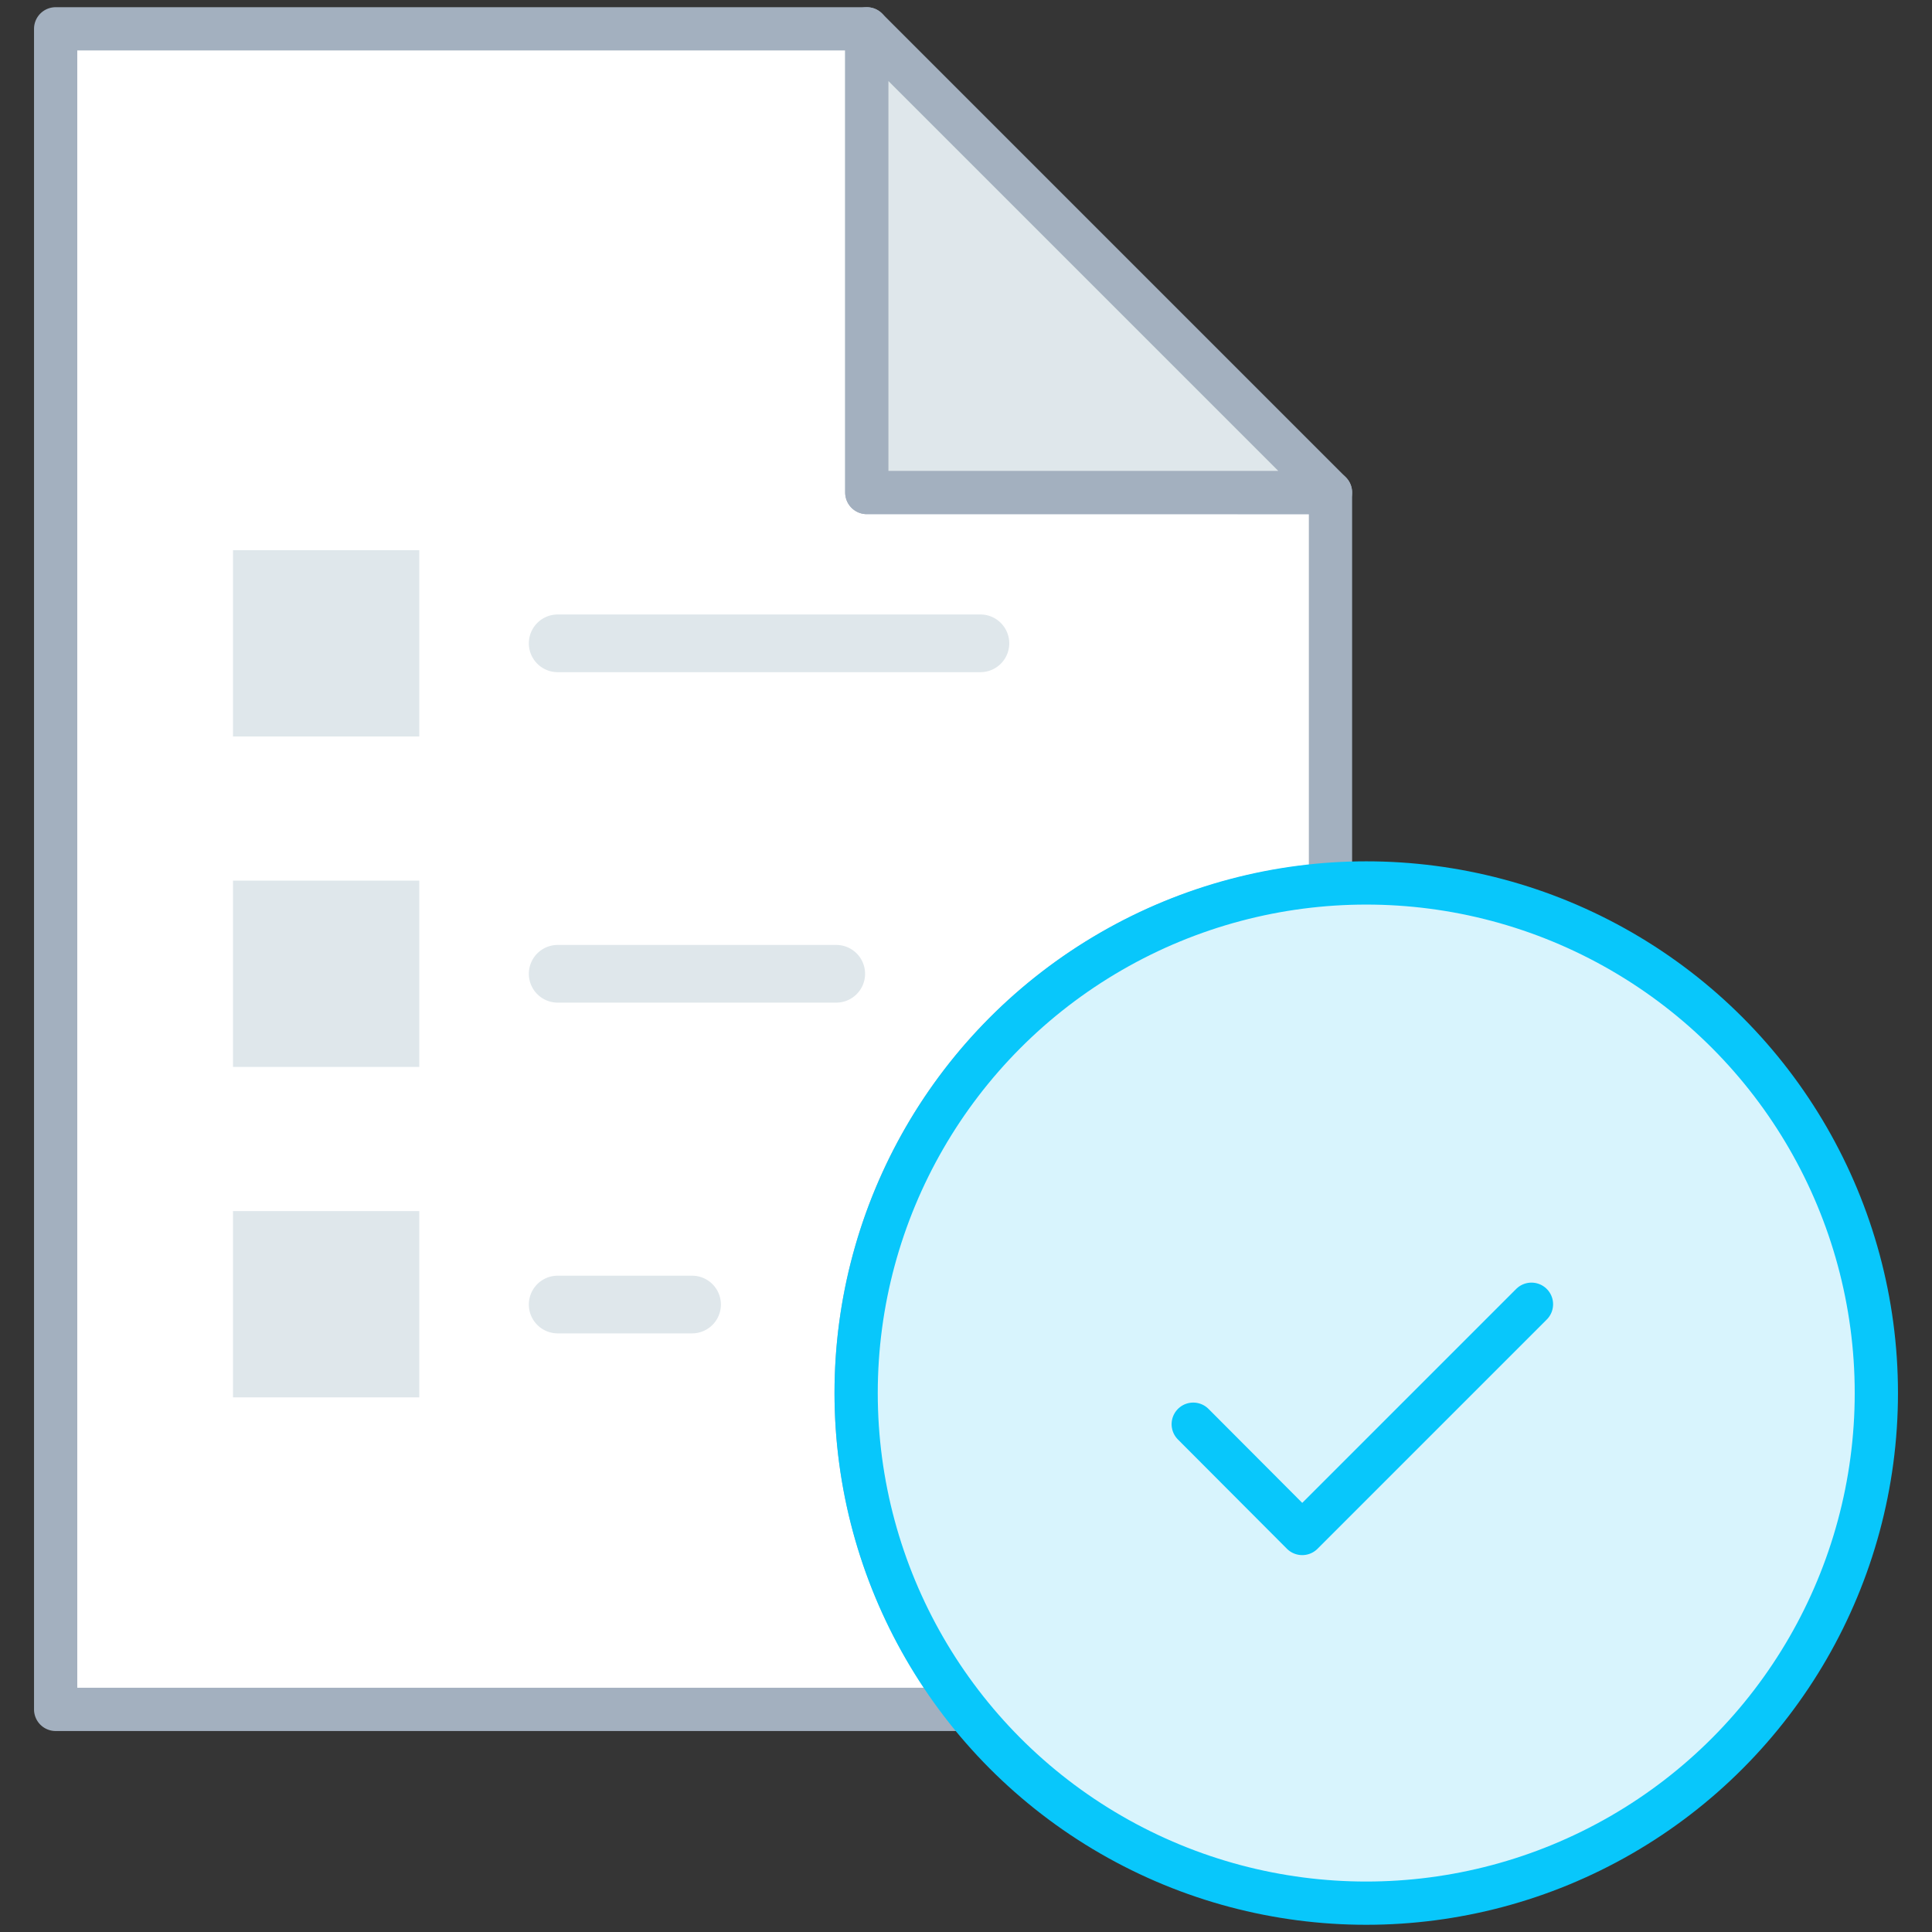
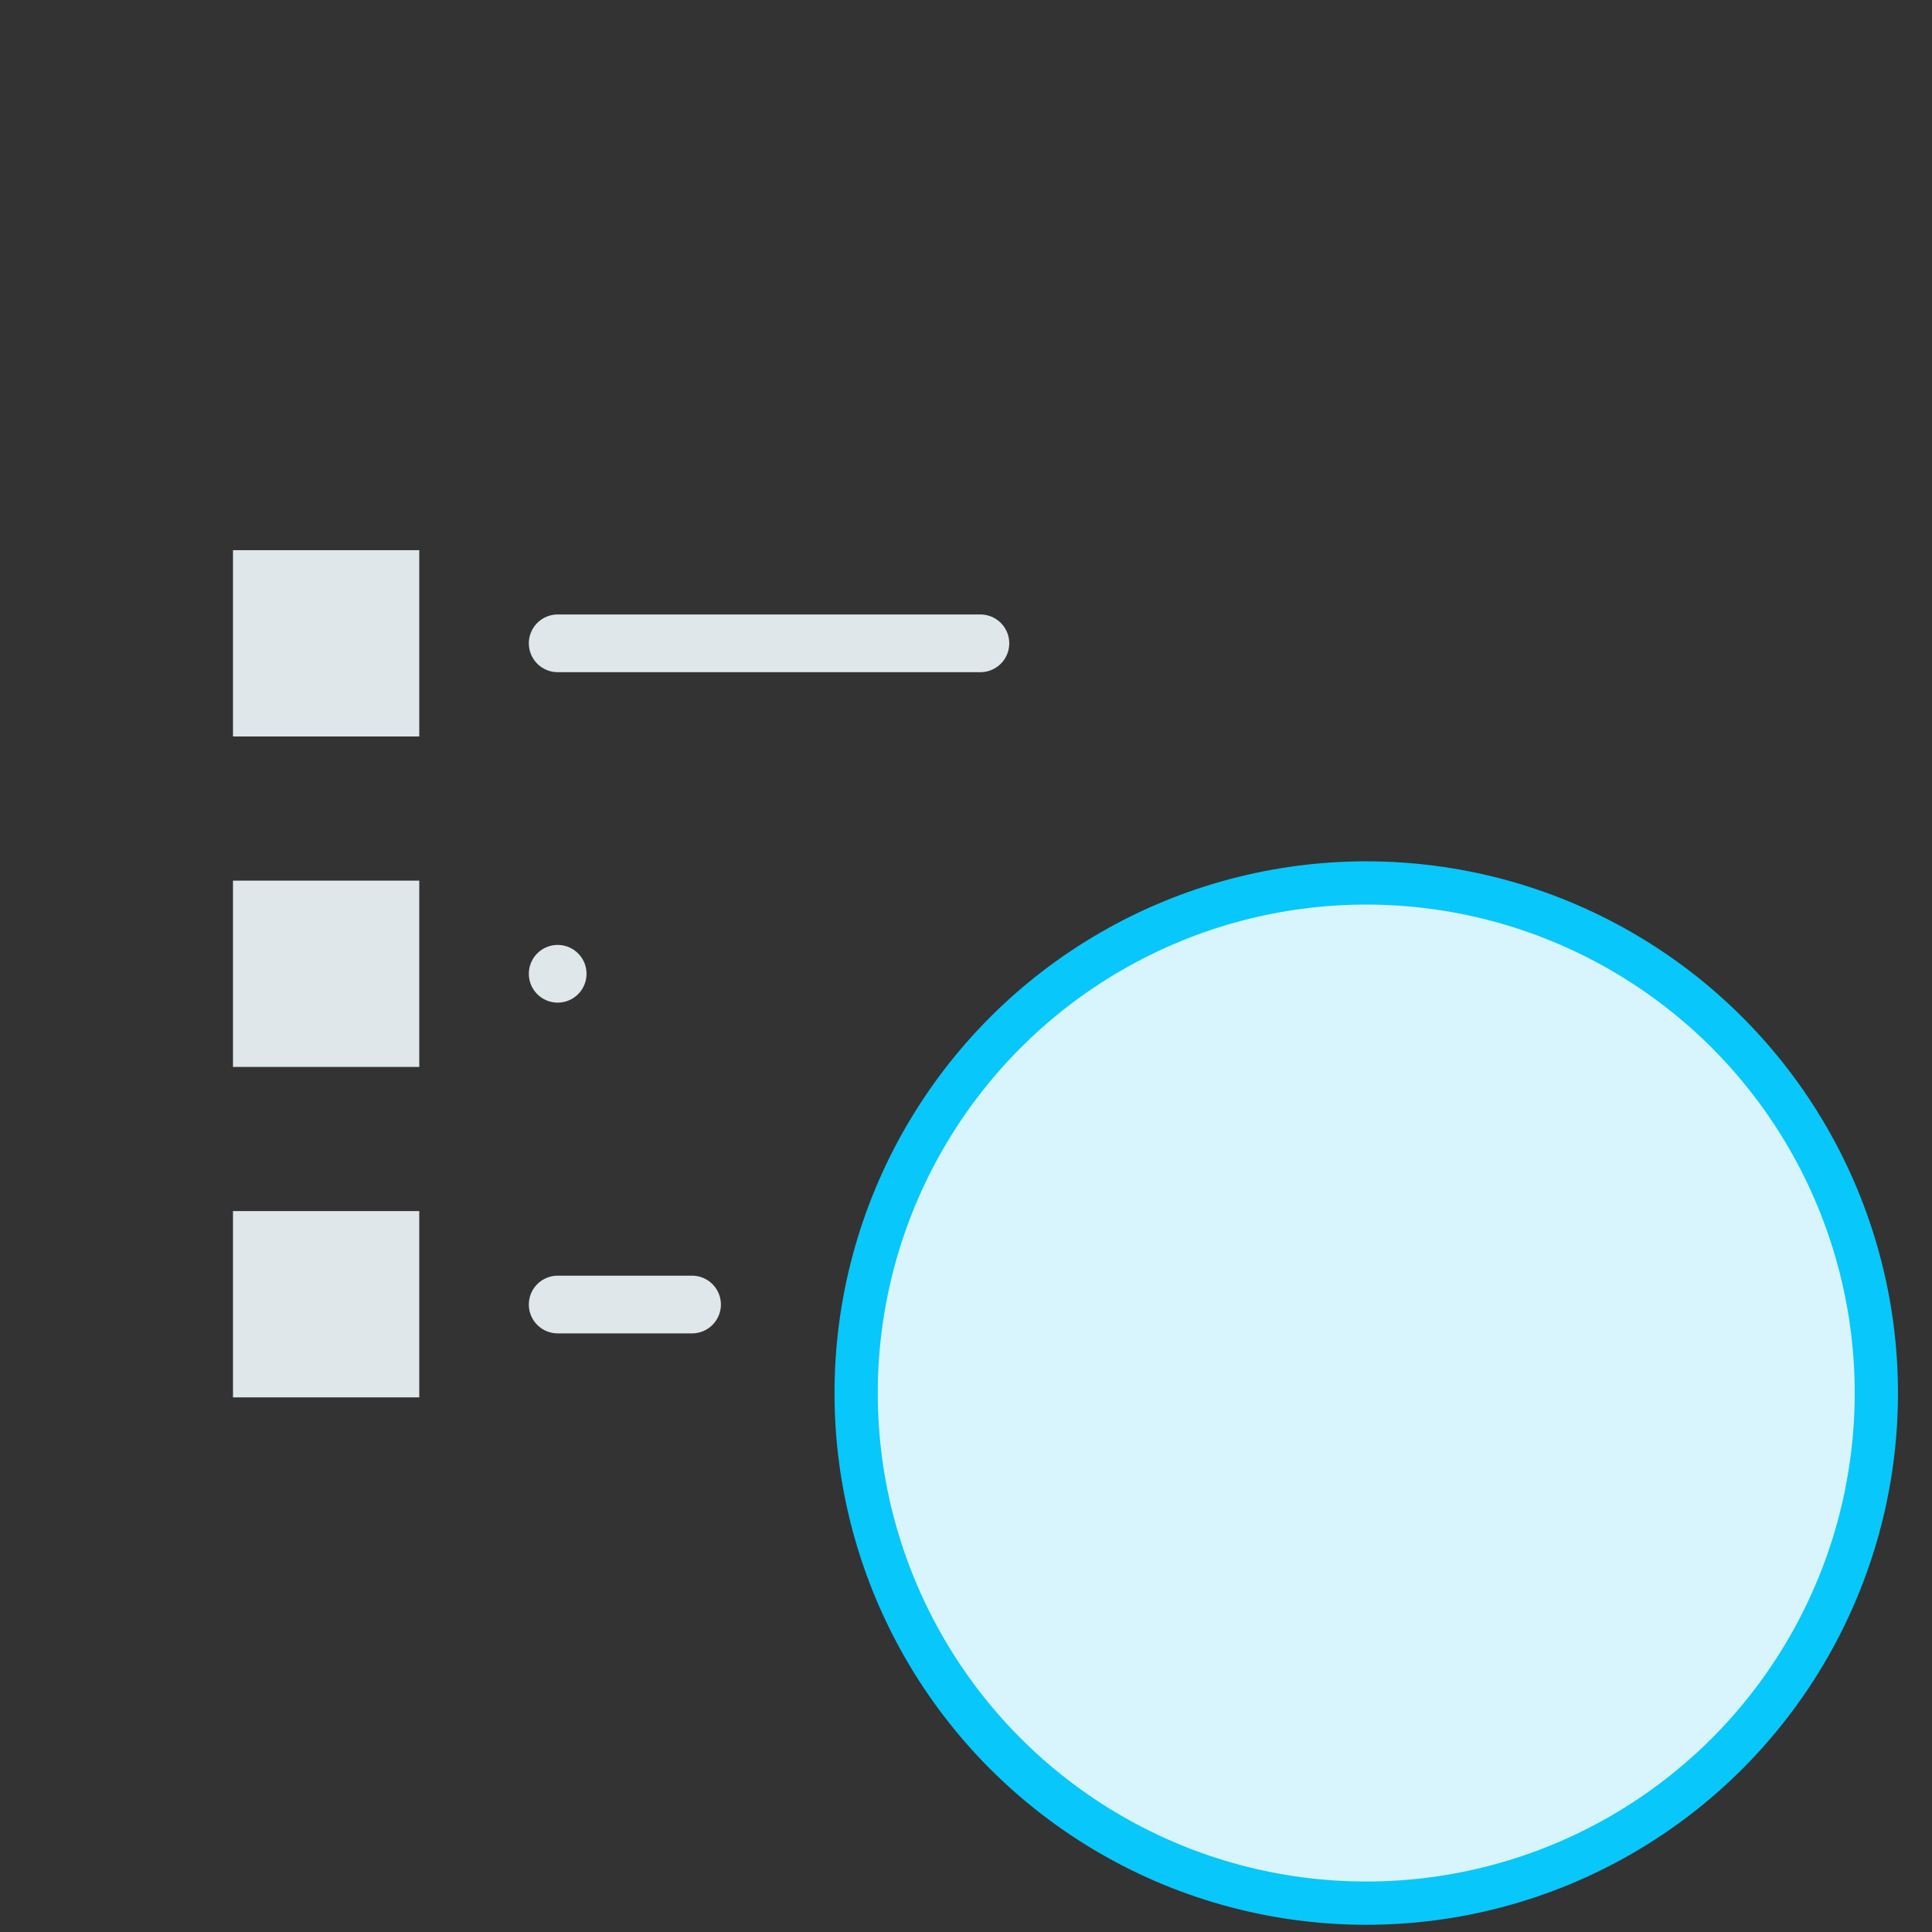
<svg xmlns="http://www.w3.org/2000/svg" width="67" height="67" viewBox="0 0 67 67">
  <rect x="0" y="0" width="67" height="67" fill="#333333" stroke="none" />
  <g fill="none" fill-rule="evenodd">
-     <path fill="#FFF" fill-rule="nonzero" d="M0 0h67v67H0z" opacity=".01" />
-     <path fill="#FFF" fill-rule="nonzero" stroke="#A3B0BF" stroke-linecap="round" stroke-linejoin="round" stroke-width="1.5" d="M46.14 30.68v-13.6H30.06V1H1.93v58.28h31.59a17.66 17.66 0 0 1 12.62-28.6z" />
    <path fill="#DFE7EB" fill-rule="nonzero" d="M8.08 19.08h6.46v6.46H8.08zM8.08 30.54h6.46V37H8.08zM8.08 42h6.46v6.46H8.08z" />
-     <path fill="#DFE7EB" fill-rule="nonzero" stroke="#A3B0BF" stroke-linecap="round" stroke-linejoin="round" stroke-width="1.5" d="M46.14 17.08L30.06 1v16.08z" />
    <circle cx="47.38" cy="48.31" r="17.69" fill="#D8F4FD" fill-rule="nonzero" stroke="#08C7FB" stroke-linecap="round" stroke-linejoin="round" stroke-width="1.5" />
-     <path fill="#DFE7EB" fill-rule="nonzero" d="M34 23.31H19.34a1 1 0 0 1 0-2H34a1 1 0 0 1 0 2zM29 34.77h-9.66a1 1 0 0 1 0-2H29a1 1 0 0 1 0 2zM24 46.24h-4.66a1 1 0 0 1 0-2H24a1 1 0 0 1 0 2z" />
-     <path stroke="#08C7FB" stroke-linecap="round" stroke-linejoin="round" stroke-width="1.5" d="M53.11 45.23l-7.95 7.95-3.78-3.79" />
+     <path fill="#DFE7EB" fill-rule="nonzero" d="M34 23.31H19.34a1 1 0 0 1 0-2H34a1 1 0 0 1 0 2zM29 34.77h-9.66a1 1 0 0 1 0-2a1 1 0 0 1 0 2zM24 46.24h-4.66a1 1 0 0 1 0-2H24a1 1 0 0 1 0 2z" />
  </g>
</svg>